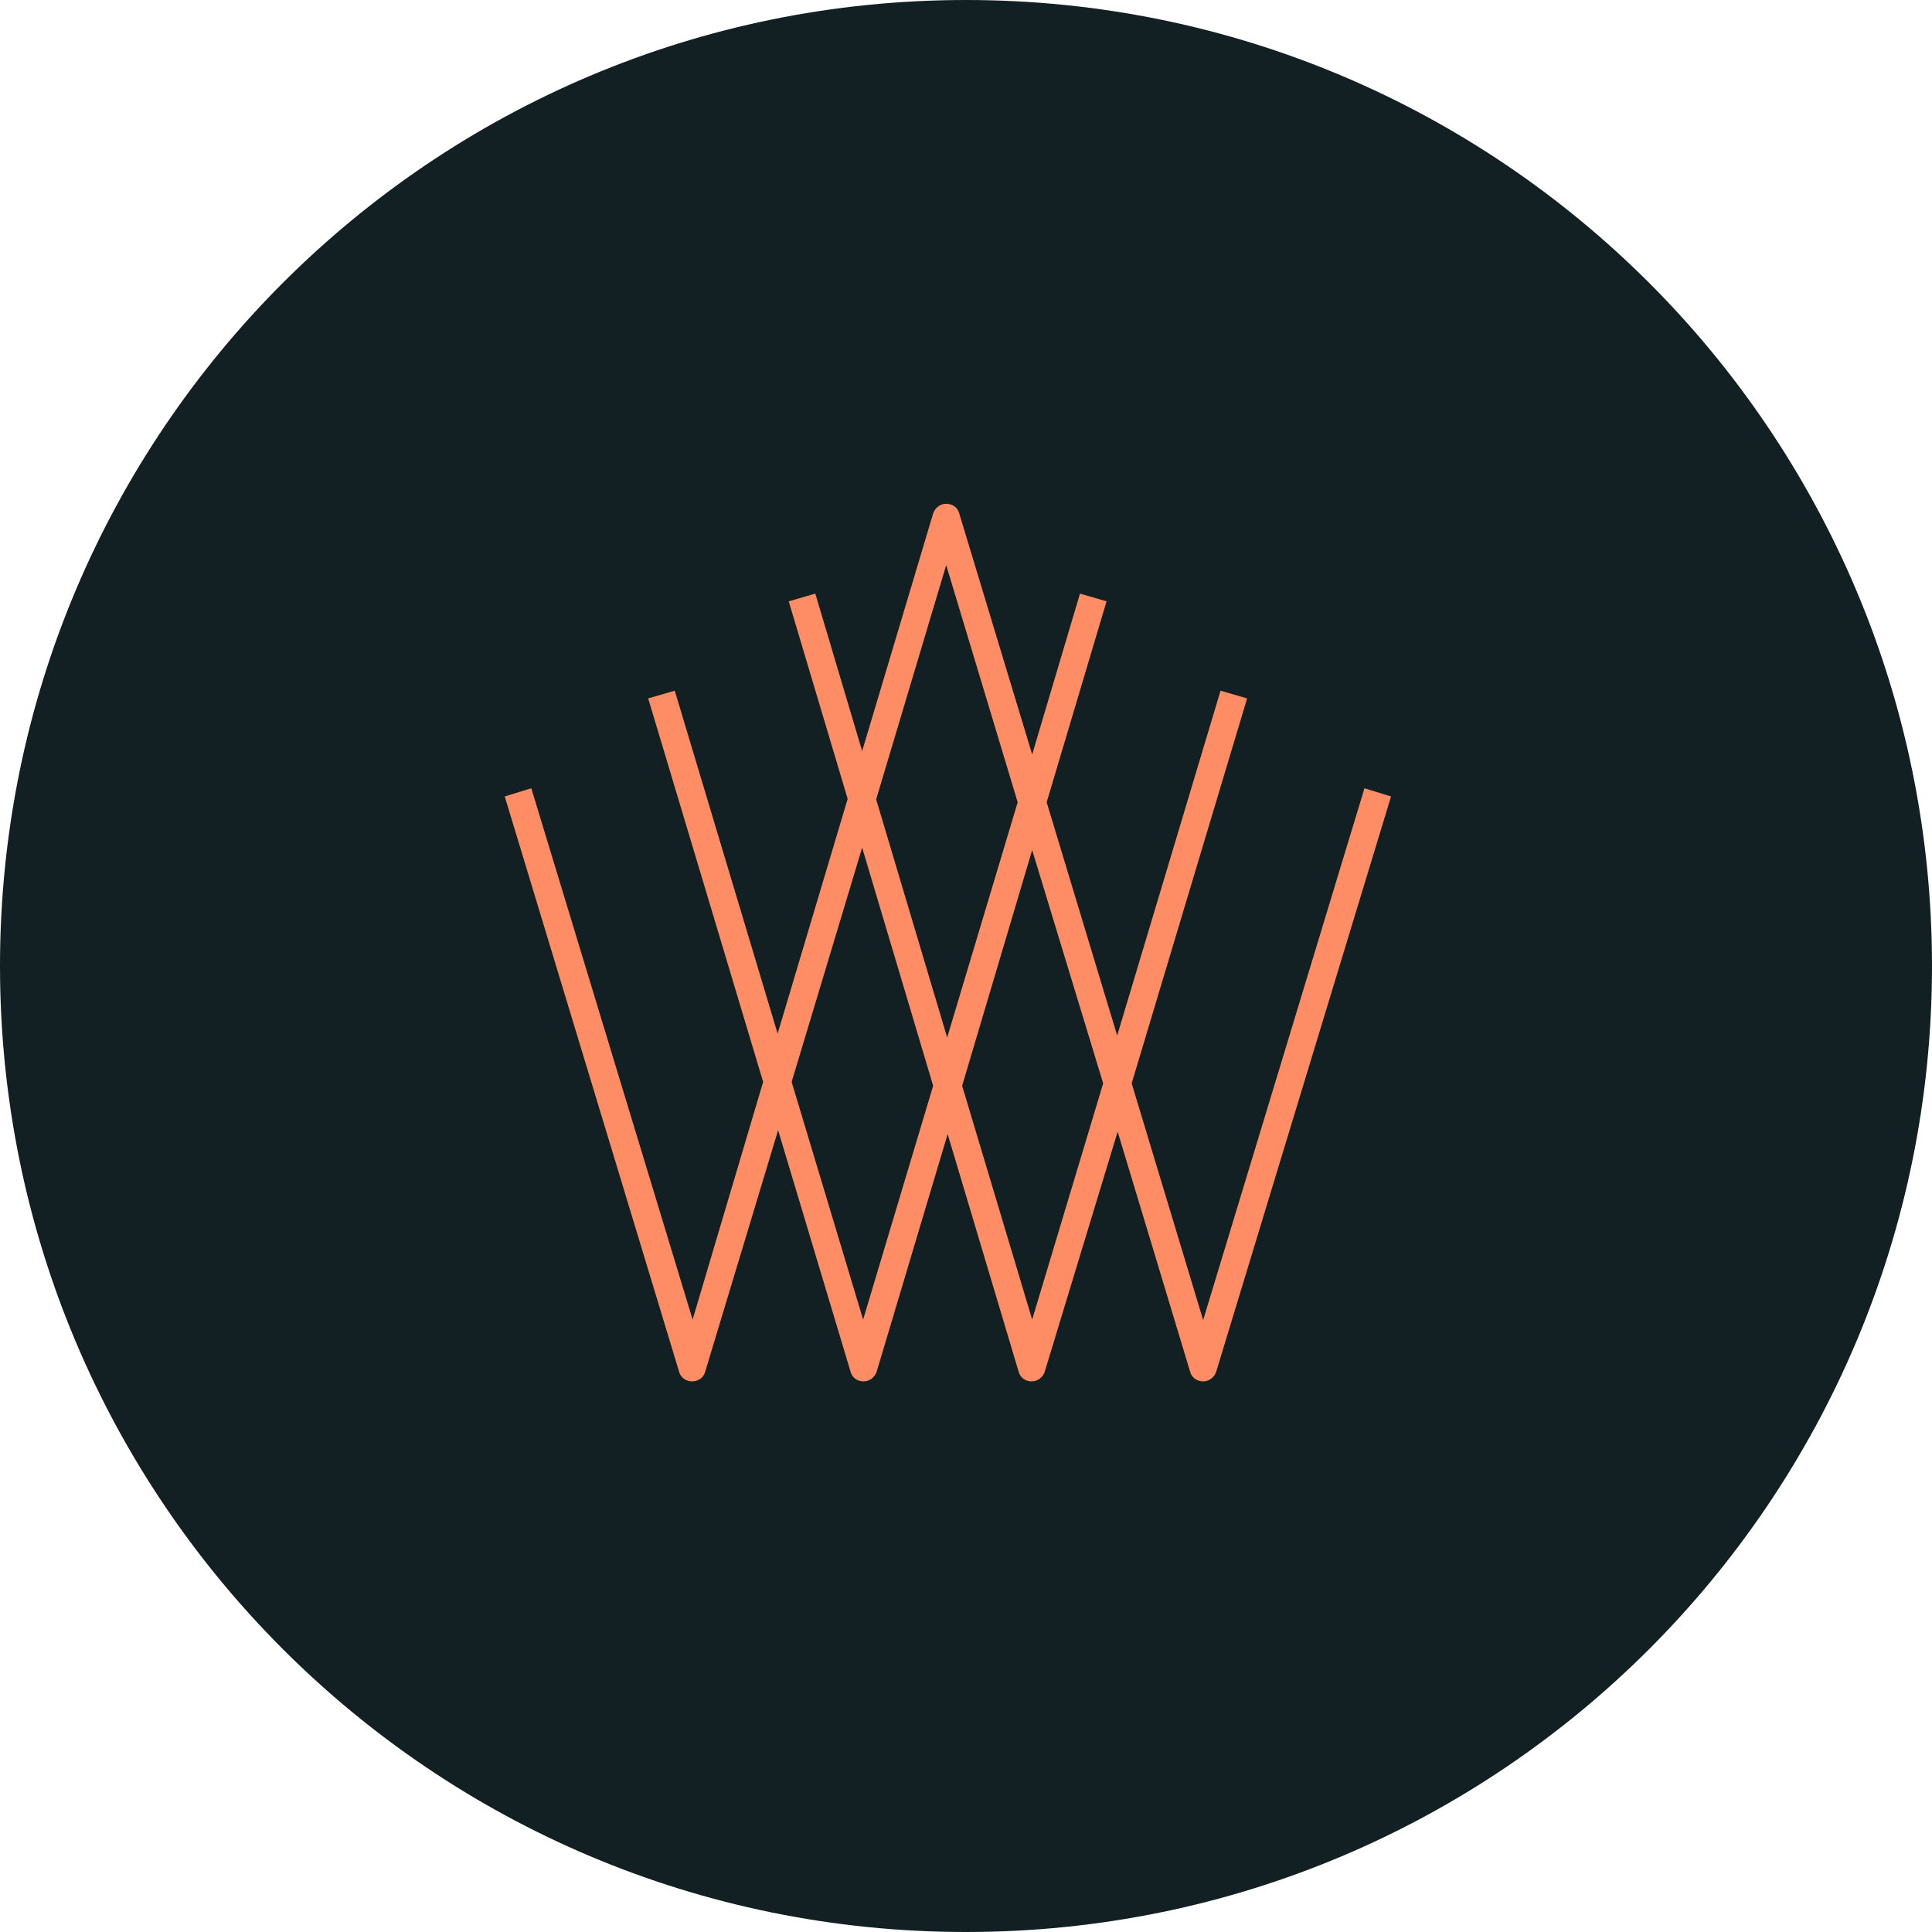
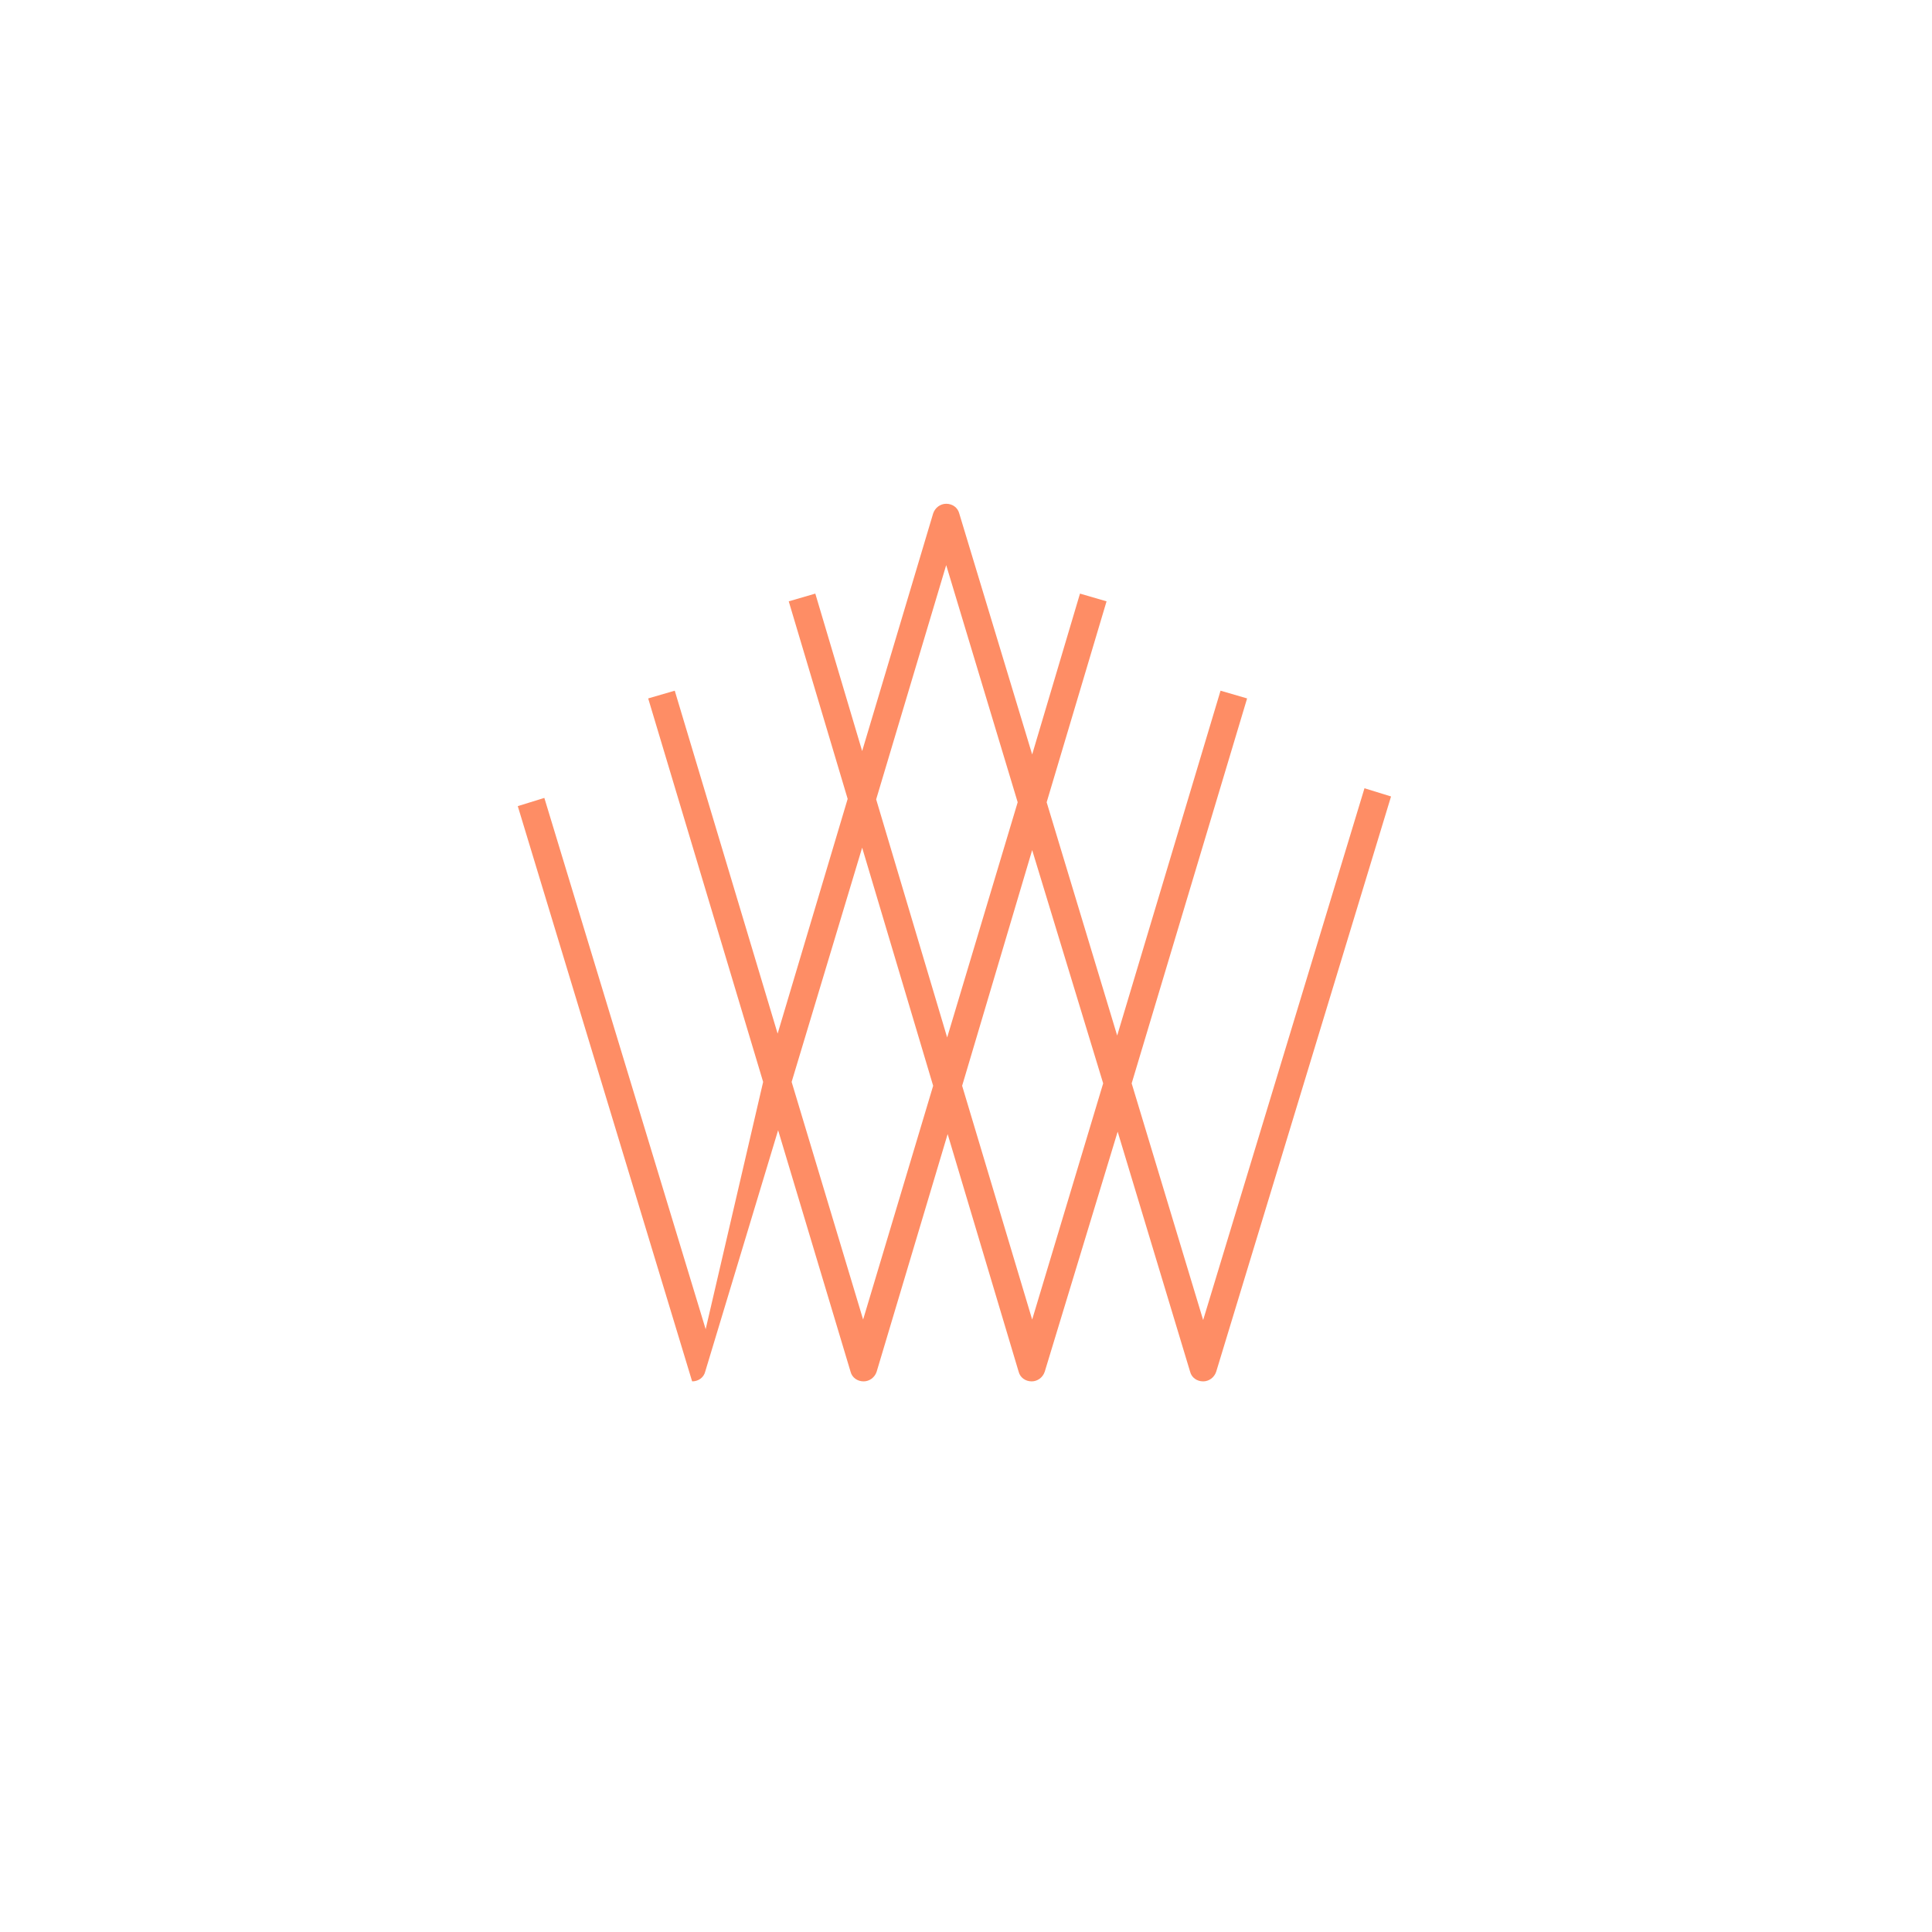
<svg xmlns="http://www.w3.org/2000/svg" xmlns:xlink="http://www.w3.org/1999/xlink" version="1.1" id="Layer_1" x="0px" y="0px" viewBox="0 0 400 400" style="enable-background:new 0 0 400 400;" xml:space="preserve">
  <style type="text/css">
	.st0{clip-path:url(#SVGID_00000012445338880249879420000000659782852634572734_);fill:#122023;}
	.st1{fill:#FE8D65;}
</style>
  <g>
    <defs>
-       <rect id="SVGID_1_" width="400" height="400" />
-     </defs>
+       </defs>
    <clipPath id="SVGID_00000005232996009569601160000004799056433681025153_">
      <use xlink:href="#SVGID_1_" style="overflow:visible;" />
    </clipPath>
    <path style="clip-path:url(#SVGID_00000005232996009569601160000004799056433681025153_);fill:#122023;" d="M200,400   c110.5,0,200-89.5,200-200C400,89.5,310.5,0,200,0S0,89.5,0,200C0,310.5,89.5,400,200,400" />
  </g>
  <g>
-     <path class="st1" d="M143.3,286c-1.3,0-2.4-0.8-2.7-2l-36.1-119.1l5.5-1.7l33.4,110L158,224l-23.8-79.4l5.5-1.6l21.3,71l14.5-48.6   l-12.2-40.9l5.5-1.6l9.7,32.6l14.7-49.2c0.4-1.2,1.5-2,2.7-2c0,0,0,0,0,0c1.3,0,2.4,0.8,2.7,2l15.1,49.9l9.9-33.3l5.5,1.6   l-12.4,41.6l14.6,48.3l21.4-71.4l5.5,1.6l-23.9,79.7l14.8,49l33.4-110.1l5.5,1.7L251.8,284c-0.4,1.2-1.5,2-2.7,2c0,0,0,0,0,0   c-1.3,0-2.4-0.8-2.7-2l-15-49.7L216.3,284c-0.4,1.2-1.5,2-2.7,2c0,0,0,0,0,0c-1.3,0-2.4-0.8-2.7-2l-14.7-49.2L181.5,284   c-0.4,1.2-1.5,2-2.7,2c0,0,0,0,0,0c-1.3,0-2.4-0.8-2.7-2l-15-50L146,284C145.7,285.2,144.6,286,143.3,286   C143.3,286,143.3,286,143.3,286z M199.2,224.8l14.5,48.4l14.7-48.9L213.7,176L199.2,224.8z M163.9,224l14.8,49.2l14.5-48.4   l-14.7-49.3L163.9,224z M181.4,165.5l14.7,49.3l14.6-48.7L195.9,117L181.4,165.5z" />
+     <path class="st1" d="M143.3,286l-36.1-119.1l5.5-1.7l33.4,110L158,224l-23.8-79.4l5.5-1.6l21.3,71l14.5-48.6   l-12.2-40.9l5.5-1.6l9.7,32.6l14.7-49.2c0.4-1.2,1.5-2,2.7-2c0,0,0,0,0,0c1.3,0,2.4,0.8,2.7,2l15.1,49.9l9.9-33.3l5.5,1.6   l-12.4,41.6l14.6,48.3l21.4-71.4l5.5,1.6l-23.9,79.7l14.8,49l33.4-110.1l5.5,1.7L251.8,284c-0.4,1.2-1.5,2-2.7,2c0,0,0,0,0,0   c-1.3,0-2.4-0.8-2.7-2l-15-49.7L216.3,284c-0.4,1.2-1.5,2-2.7,2c0,0,0,0,0,0c-1.3,0-2.4-0.8-2.7-2l-14.7-49.2L181.5,284   c-0.4,1.2-1.5,2-2.7,2c0,0,0,0,0,0c-1.3,0-2.4-0.8-2.7-2l-15-50L146,284C145.7,285.2,144.6,286,143.3,286   C143.3,286,143.3,286,143.3,286z M199.2,224.8l14.5,48.4l14.7-48.9L213.7,176L199.2,224.8z M163.9,224l14.8,49.2l14.5-48.4   l-14.7-49.3L163.9,224z M181.4,165.5l14.7,49.3l14.6-48.7L195.9,117L181.4,165.5z" />
  </g>
</svg>